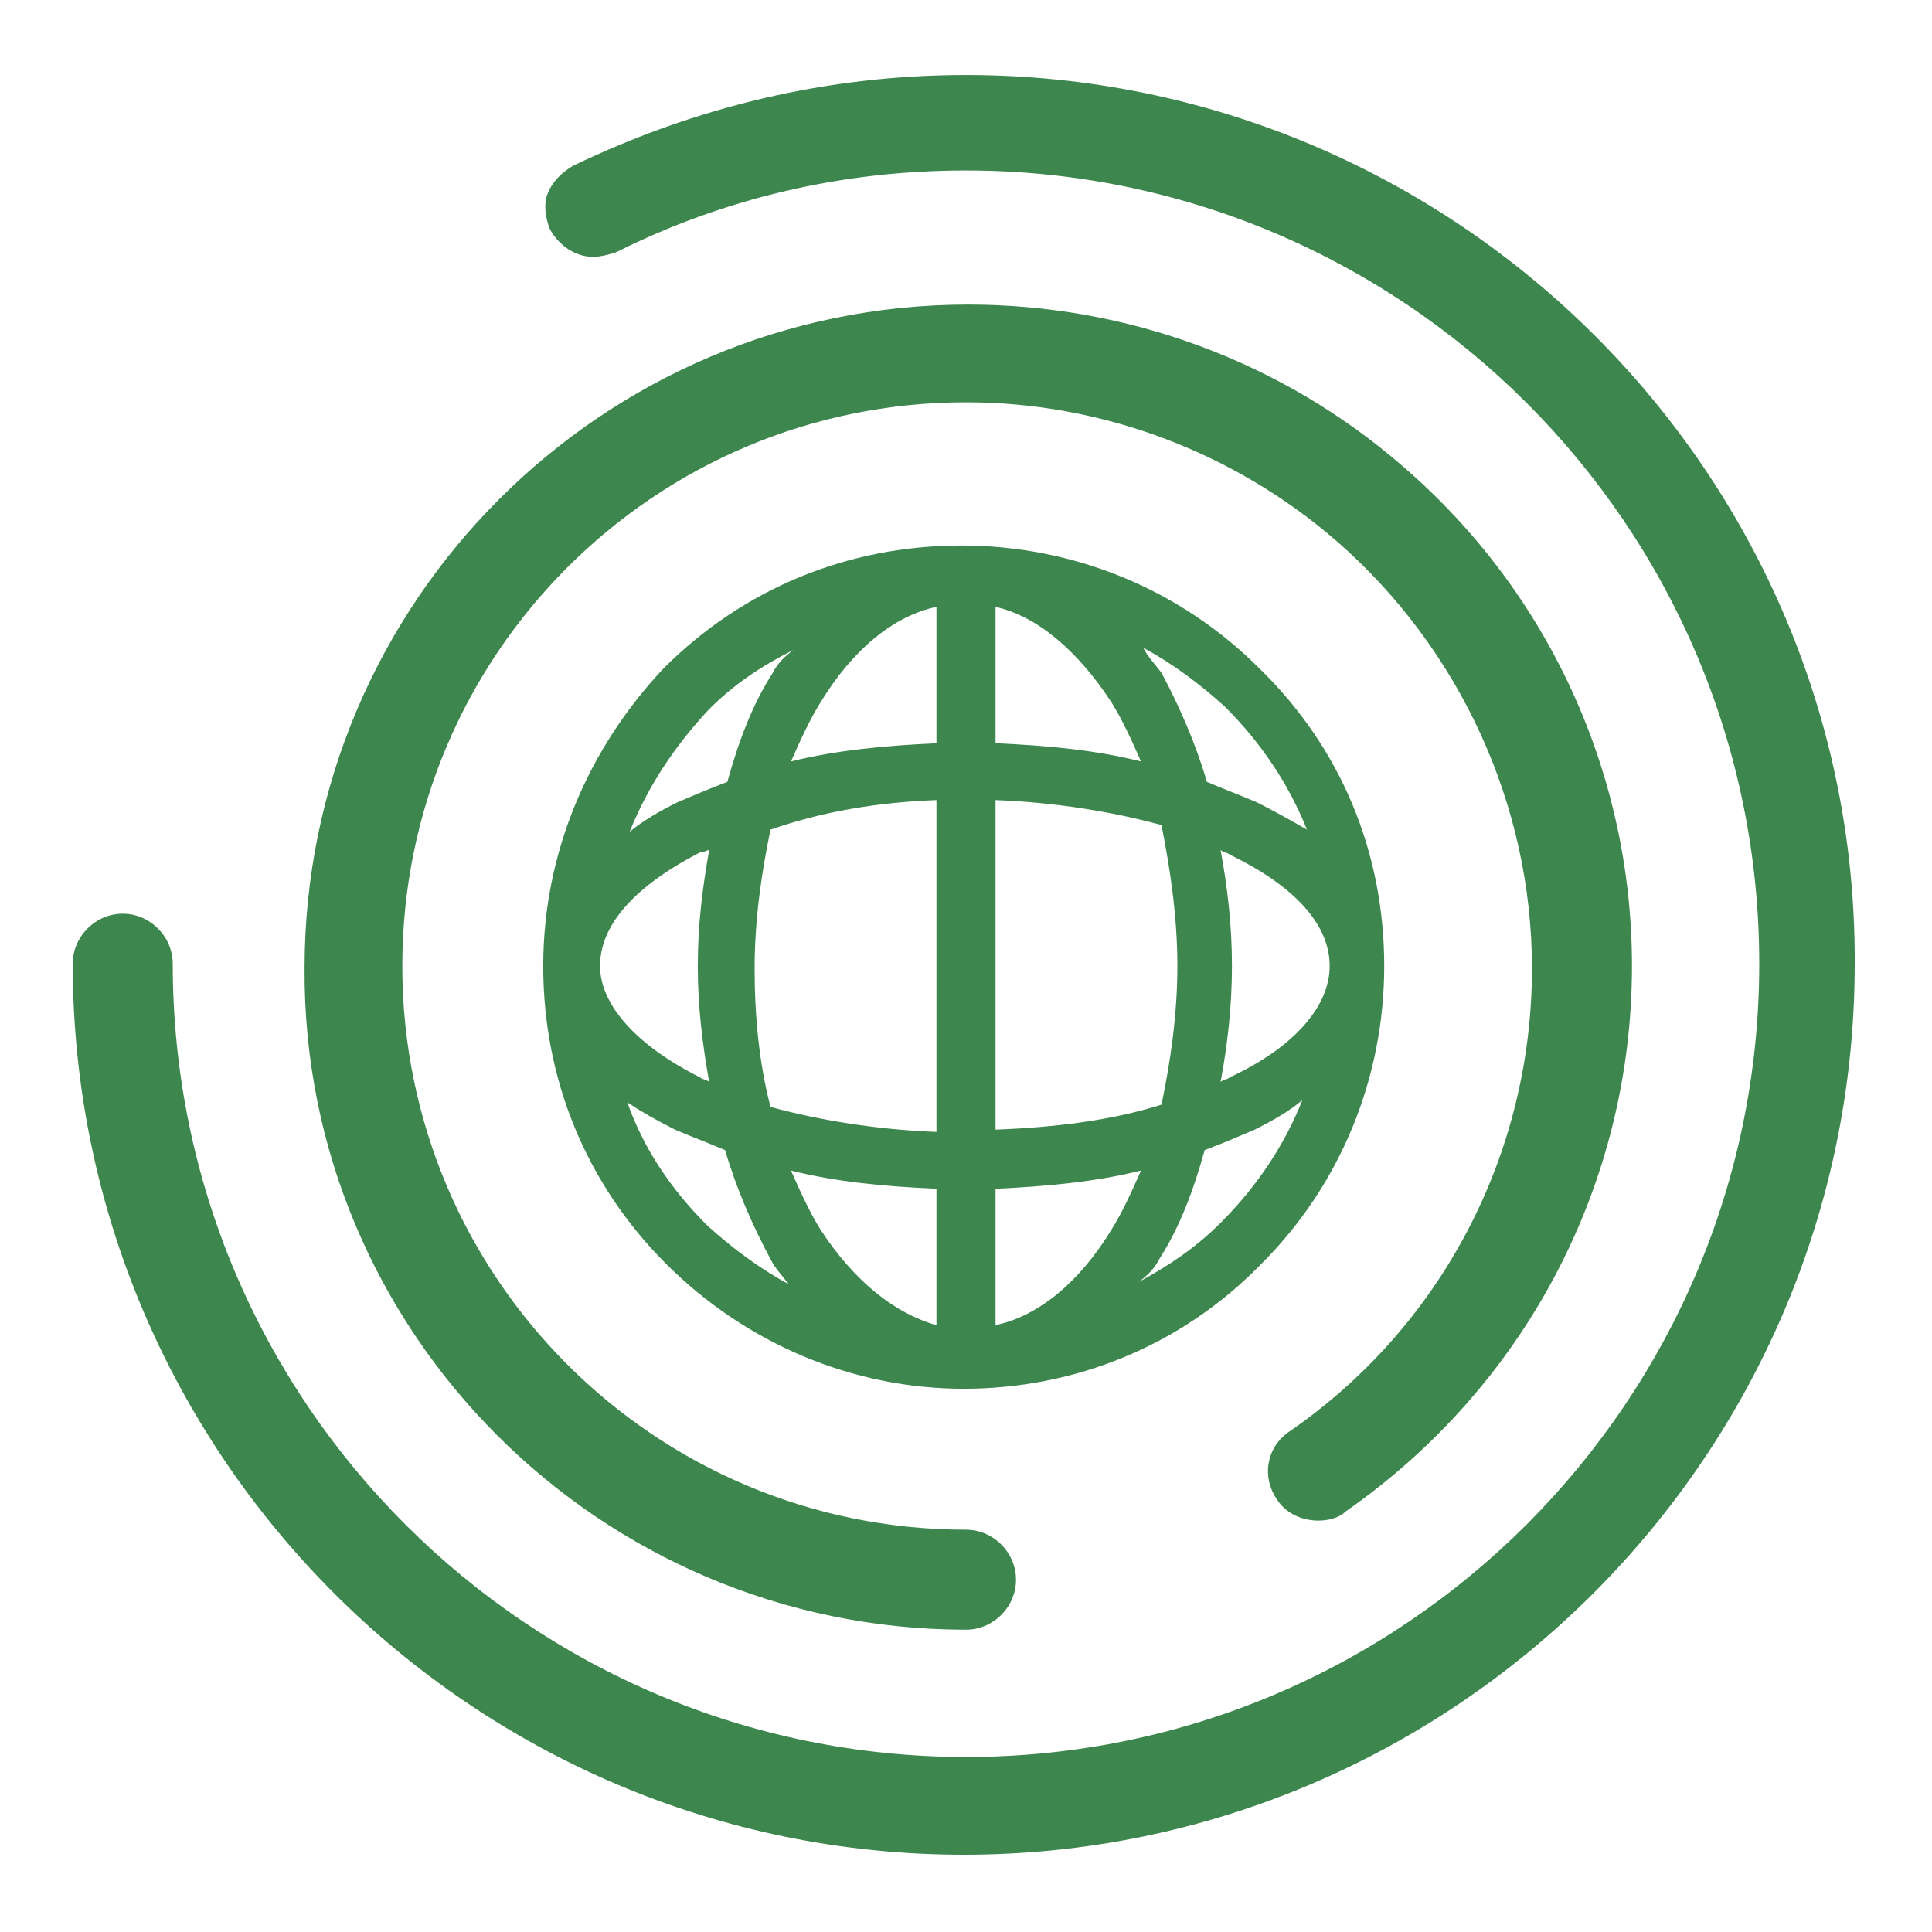
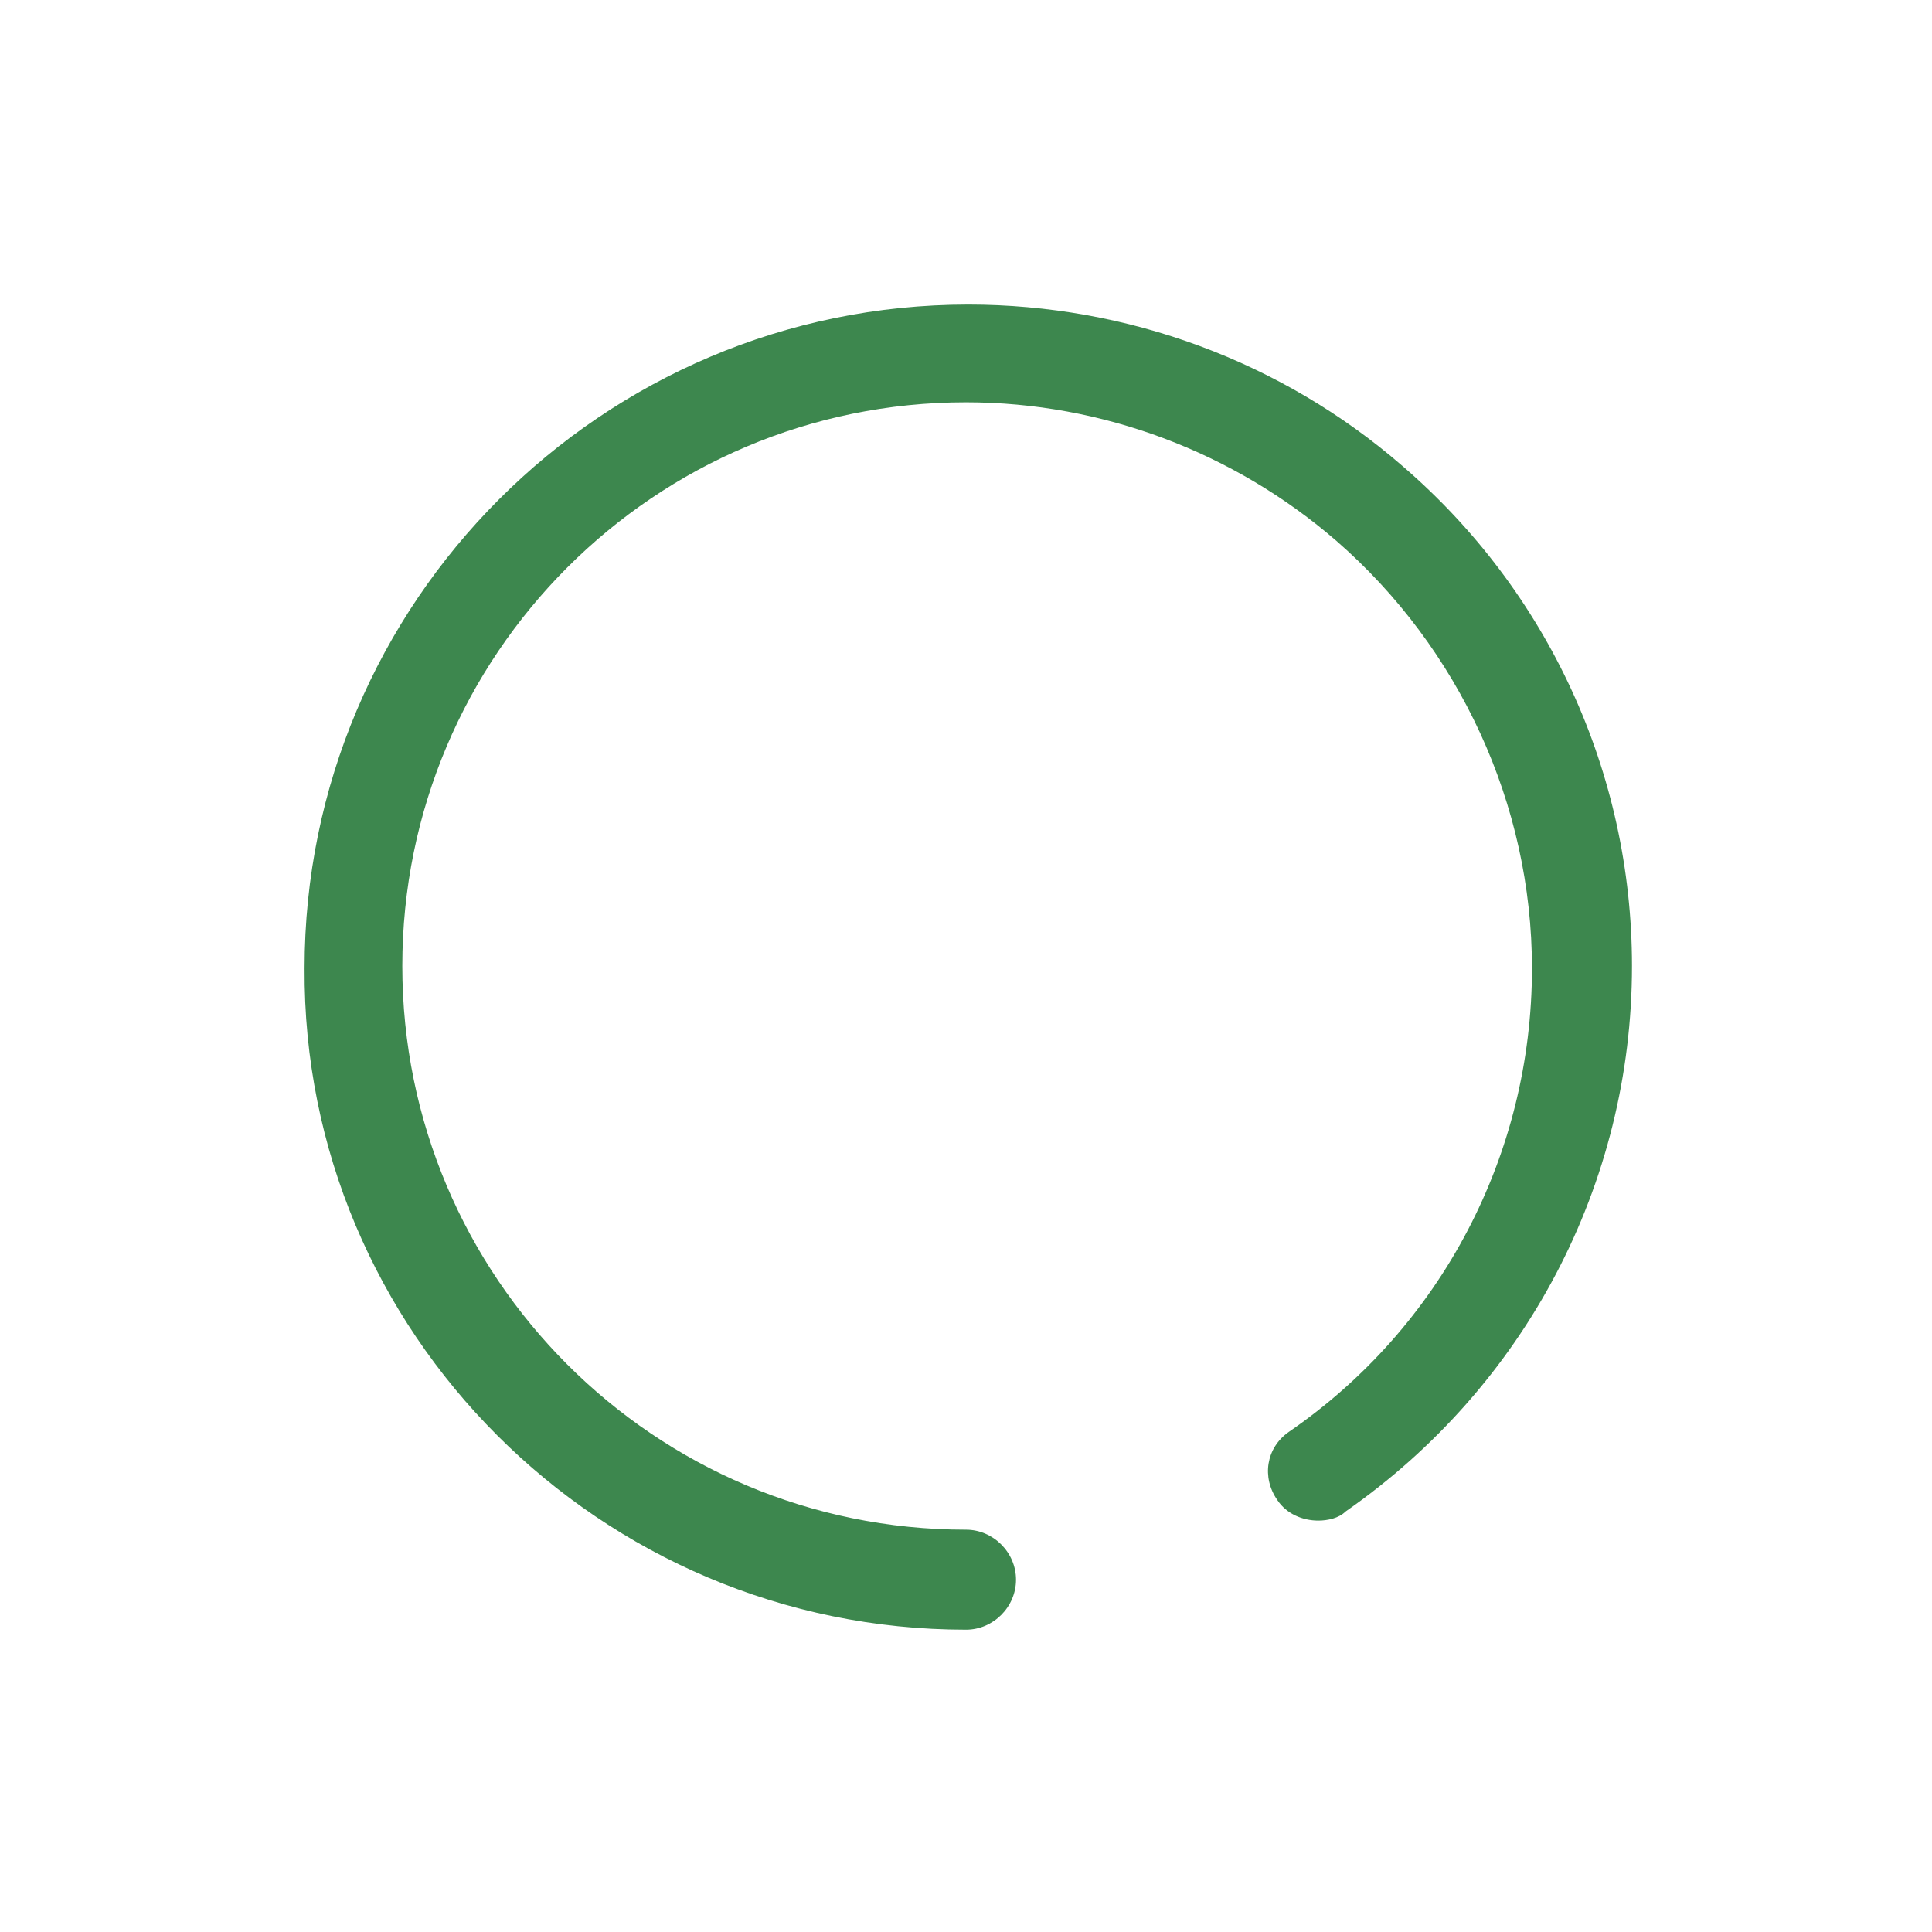
<svg xmlns="http://www.w3.org/2000/svg" version="1.1" id="Layer_3" x="0px" y="0px" viewBox="0 0 85 85" style="enable-background:new 0 0 85 85;" xml:space="preserve">
  <style type="text/css">
	.st0{fill:#3D874E;}
</style>
  <g>
-     <path class="st0" d="M23.9,42.5c0,5,1.9,9.6,5.4,13.1c3.5,3.5,8.2,5.5,13.1,5.5c4.9,0,9.6-1.9,13.1-5.5c3.5-3.5,5.4-8.2,5.4-13.1   c0,0,0,0,0,0c0,0,0,0,0,0c0,0,0,0,0,0c0-5-1.9-9.6-5.5-13.1c-3.5-3.5-8.2-5.4-13.1-5.4c-5,0-9.6,1.9-13.1,5.4   C25.9,32.9,23.9,37.5,23.9,42.5C23.9,42.5,23.9,42.5,23.9,42.5C23.9,42.5,23.9,42.5,23.9,42.5C23.9,42.5,23.9,42.5,23.9,42.5z    M58.5,42.5c0,1.8-1.6,3.6-4.4,4.9c-0.1,0.1-0.3,0.1-0.4,0.2c0.3-1.6,0.5-3.3,0.5-5.1c0-1.8-0.2-3.5-0.5-5.1   c0.1,0.1,0.3,0.1,0.4,0.2C57,39,58.5,40.7,58.5,42.5C58.5,42.5,58.5,42.5,58.5,42.5z M51.8,42.5c0,2.1-0.3,4.2-0.7,6.1   c-2.2,0.7-4.7,1-7.3,1.1V35.2c2.6,0.1,5.1,0.5,7.3,1.1C51.5,38.3,51.8,40.4,51.8,42.5z M41.2,35.2v14.6c-2.6-0.1-5.1-0.5-7.3-1.1   c-0.5-1.9-0.7-4-0.7-6.1c0-2.1,0.3-4.2,0.7-6.1C36.2,35.7,38.6,35.3,41.2,35.2z M31.2,37.4c-0.3,1.7-0.5,3.3-0.5,5.1   c0,1.8,0.2,3.4,0.5,5.1c-0.1-0.1-0.3-0.1-0.4-0.2c-2.8-1.4-4.4-3.2-4.4-4.9c0,0,0,0,0,0c0-1.8,1.5-3.5,4.4-5   C31,37.5,31.1,37.4,31.2,37.4z M36.1,54.1c-0.5-0.8-0.9-1.7-1.3-2.6c2,0.5,4.1,0.7,6.4,0.8v6C39.4,57.8,37.6,56.4,36.1,54.1z    M43.8,52.3c2.2-0.1,4.4-0.3,6.4-0.8c-0.4,0.9-0.8,1.8-1.3,2.6c-1.4,2.3-3.2,3.8-5.1,4.2V52.3z M48.9,30.9c0.5,0.8,0.9,1.7,1.3,2.6   c-2-0.5-4.1-0.7-6.4-0.8v-6C45.6,27.1,47.4,28.6,48.9,30.9z M41.2,32.7c-2.2,0.1-4.4,0.3-6.4,0.8c0.4-0.9,0.8-1.8,1.3-2.6   c1.4-2.3,3.2-3.8,5.1-4.2V32.7z M29.7,49.7c0.7,0.3,1.5,0.6,2.2,0.9c0.5,1.7,1.2,3.3,2,4.8c0.2,0.4,0.5,0.7,0.8,1.1   c-1.3-0.7-2.5-1.6-3.6-2.6c-1.6-1.6-2.8-3.4-3.5-5.4C28.2,48.9,28.9,49.3,29.7,49.7z M51,55.4c0.9-1.4,1.5-3,2-4.8   c0.8-0.3,1.5-0.6,2.2-0.9c0.8-0.4,1.5-0.8,2.1-1.3c-0.8,2-2,3.8-3.6,5.4c-1.1,1.1-2.3,1.9-3.6,2.6C50.5,56.1,50.8,55.8,51,55.4z    M55.3,35.3c-0.7-0.3-1.5-0.6-2.2-0.9c-0.5-1.7-1.2-3.3-2-4.8c-0.3-0.4-0.6-0.7-0.8-1.1c1.3,0.7,2.5,1.6,3.6,2.6   c1.6,1.6,2.8,3.4,3.6,5.4C56.8,36.1,56.1,35.7,55.3,35.3z M34,29.6c-0.9,1.4-1.5,3-2,4.8c-0.8,0.3-1.5,0.6-2.2,0.9   c-0.8,0.4-1.5,0.8-2.1,1.3c0.8-2,2-3.8,3.5-5.4c1.1-1.1,2.3-1.9,3.7-2.6C34.5,28.9,34.2,29.2,34,29.6z" />
    <path class="st0" d="M42.5,71.7c1.2,0,2.2-1,2.2-2.2c0-1.2-1-2.2-2.2-2.2c-13.7,0-24.8-11.1-24.8-24.8c0-13.7,11.1-24.8,24.8-24.8   c0,0,0,0,0,0c6,0,11.8,2.2,16.3,6.1c5.4,4.7,8.6,11.6,8.6,18.8c0,8.2-4,15.8-10.7,20.4c-1,0.7-1.2,2-0.5,3c0.4,0.6,1.1,0.9,1.8,0.9   c0.4,0,0.9-0.1,1.2-0.4c7.9-5.5,12.6-14.4,12.6-24c0-8.5-3.7-16.5-10.1-22c-5.3-4.6-12.1-7.1-19.1-7.1c0,0,0,0,0,0   c-16.1,0-29.2,13.1-29.2,29.2C13.3,58.6,26.4,71.7,42.5,71.7z" />
-     <path class="st0" d="M42.5,3.3L42.5,3.3L42.5,3.3L42.5,3.3L42.5,3.3c-6.1,0-11.9,1.4-17.3,4c-0.5,0.3-0.9,0.7-1.1,1.2   c-0.2,0.5-0.1,1.1,0.1,1.6c0.4,0.7,1.1,1.2,1.9,1.2c0.3,0,0.7-0.1,1-0.2c4.8-2.4,10-3.6,15.4-3.6c19.2,0,34.9,15.6,34.9,34.9   c0,19.2-15.6,34.9-34.9,34.9c-19.2,0-34.9-15.6-34.9-34.9c0-1.2-1-2.2-2.2-2.2c-1.2,0-2.2,1-2.2,2.2c0,21.6,17.6,39.2,39.2,39.2   s39.2-17.6,39.2-39.2C81.7,20.9,64.1,3.3,42.5,3.3z" />
  </g>
</svg>